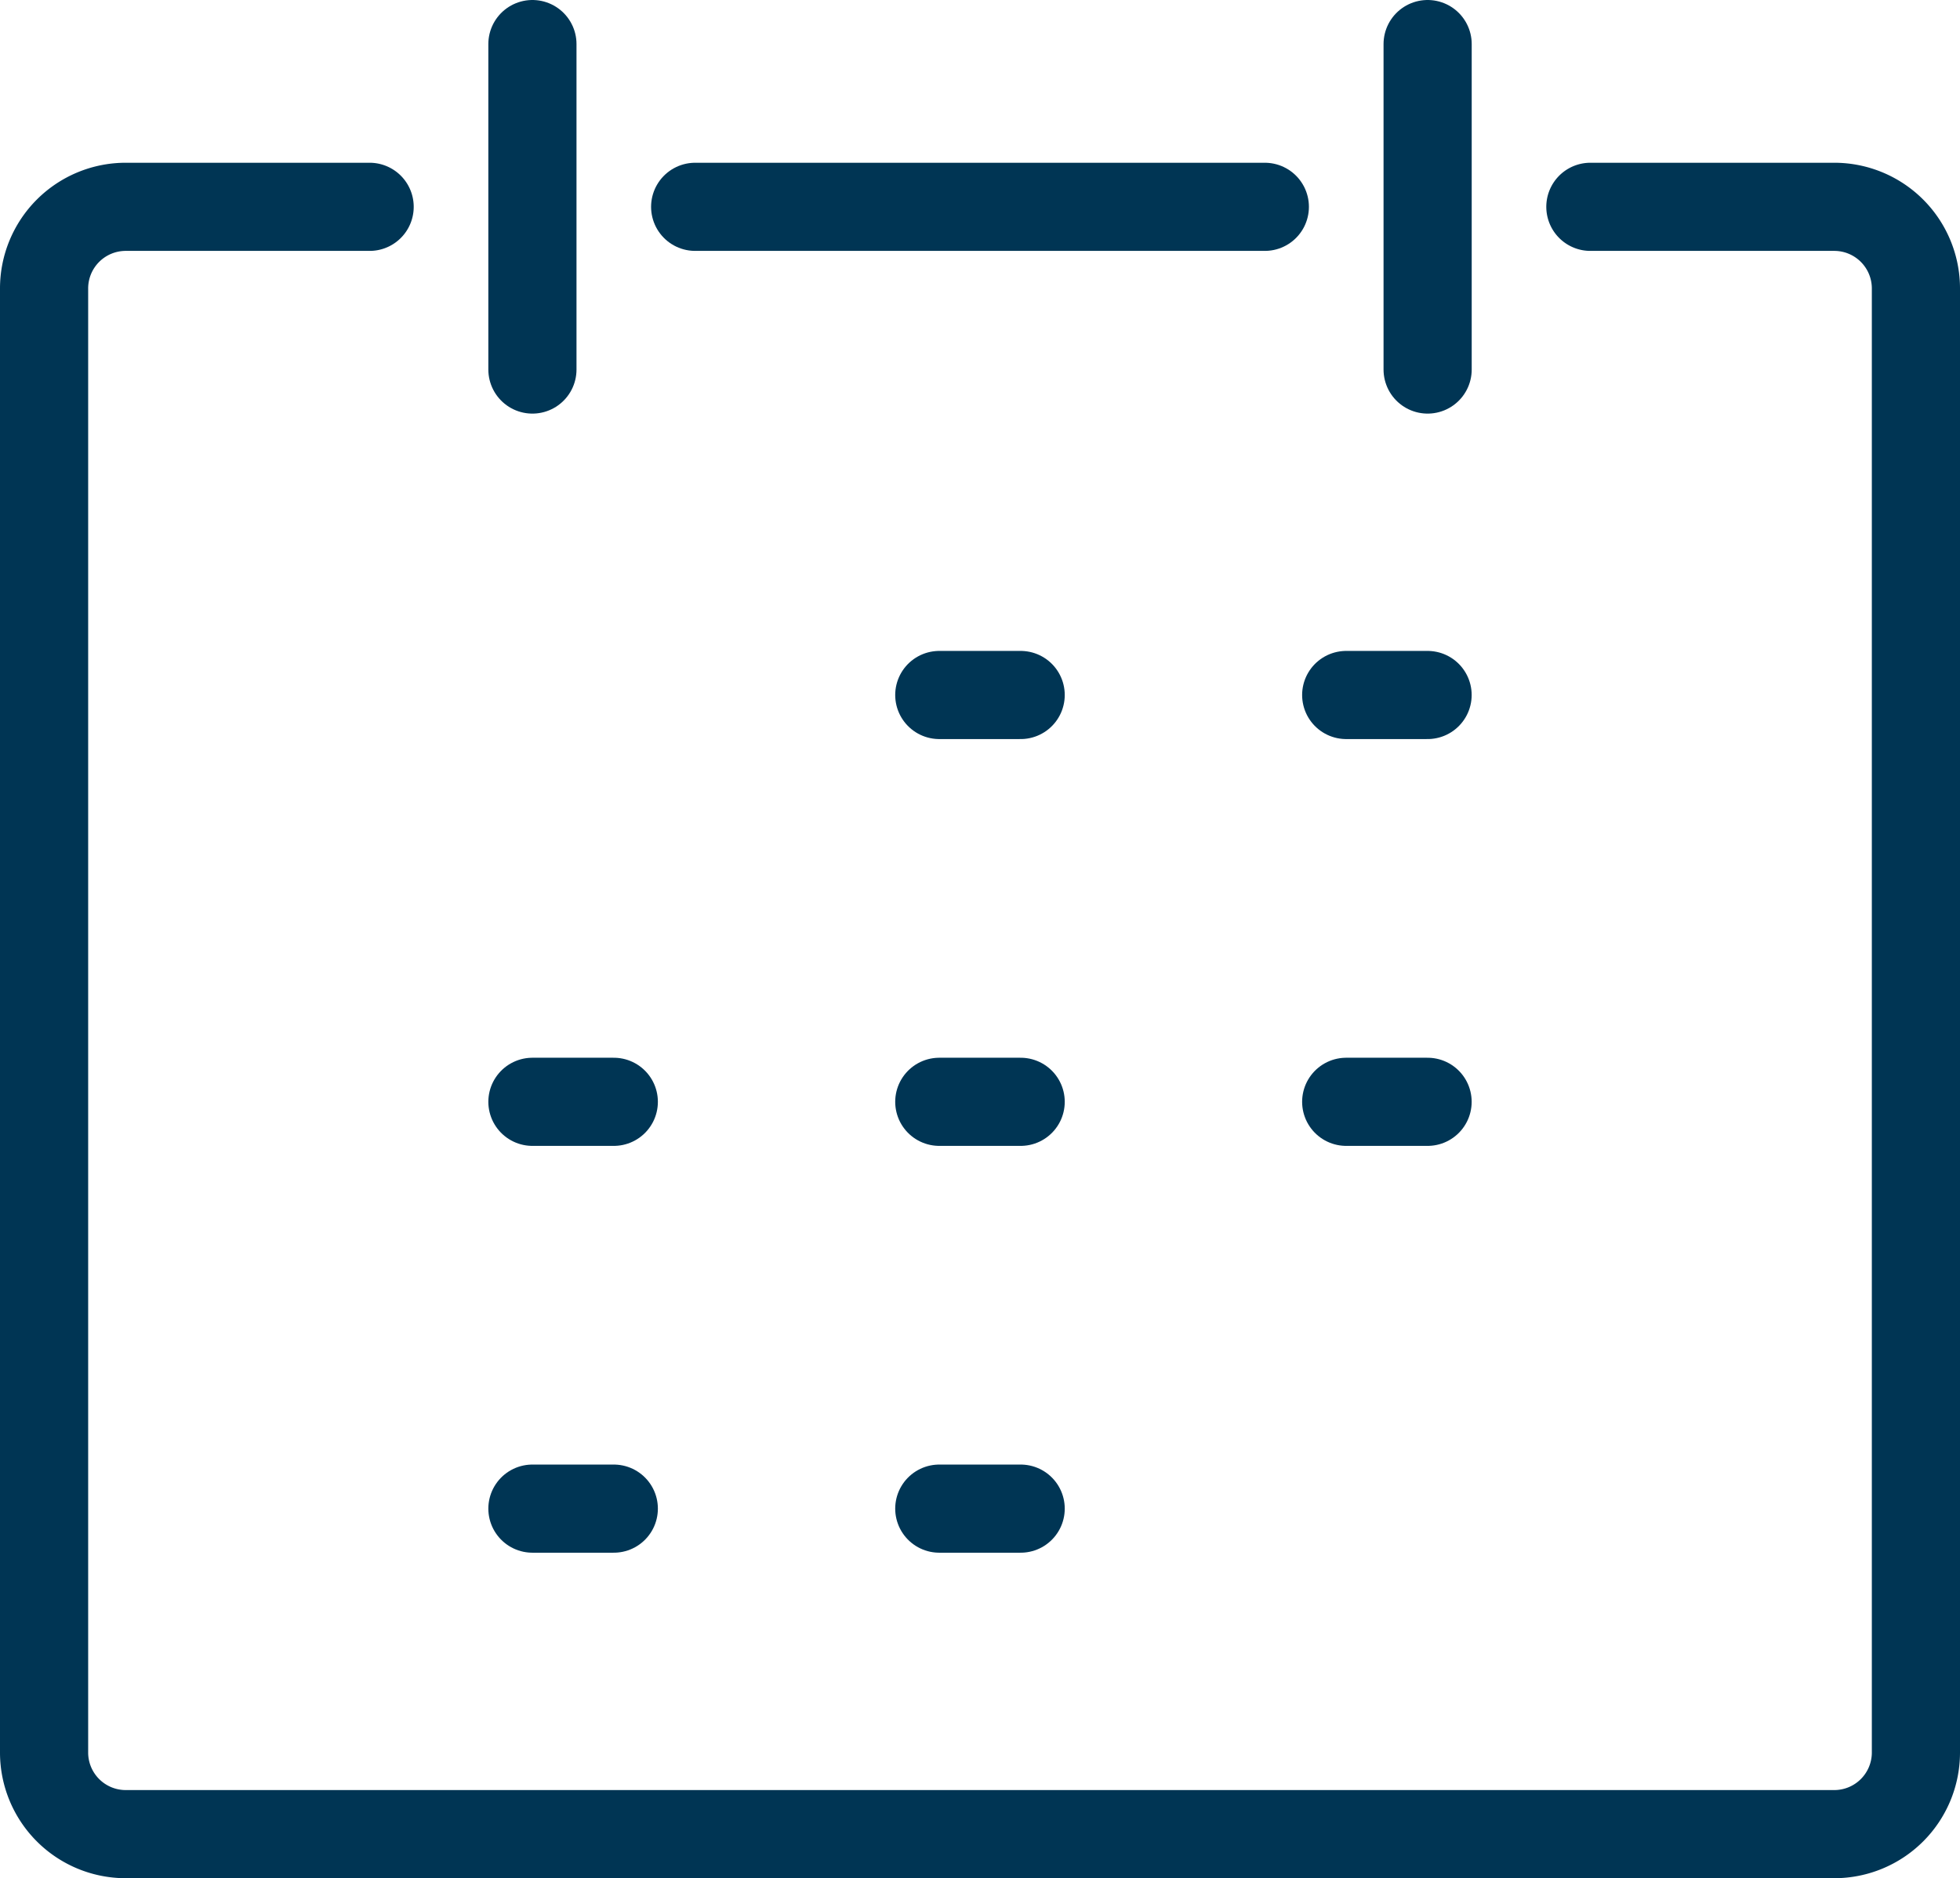
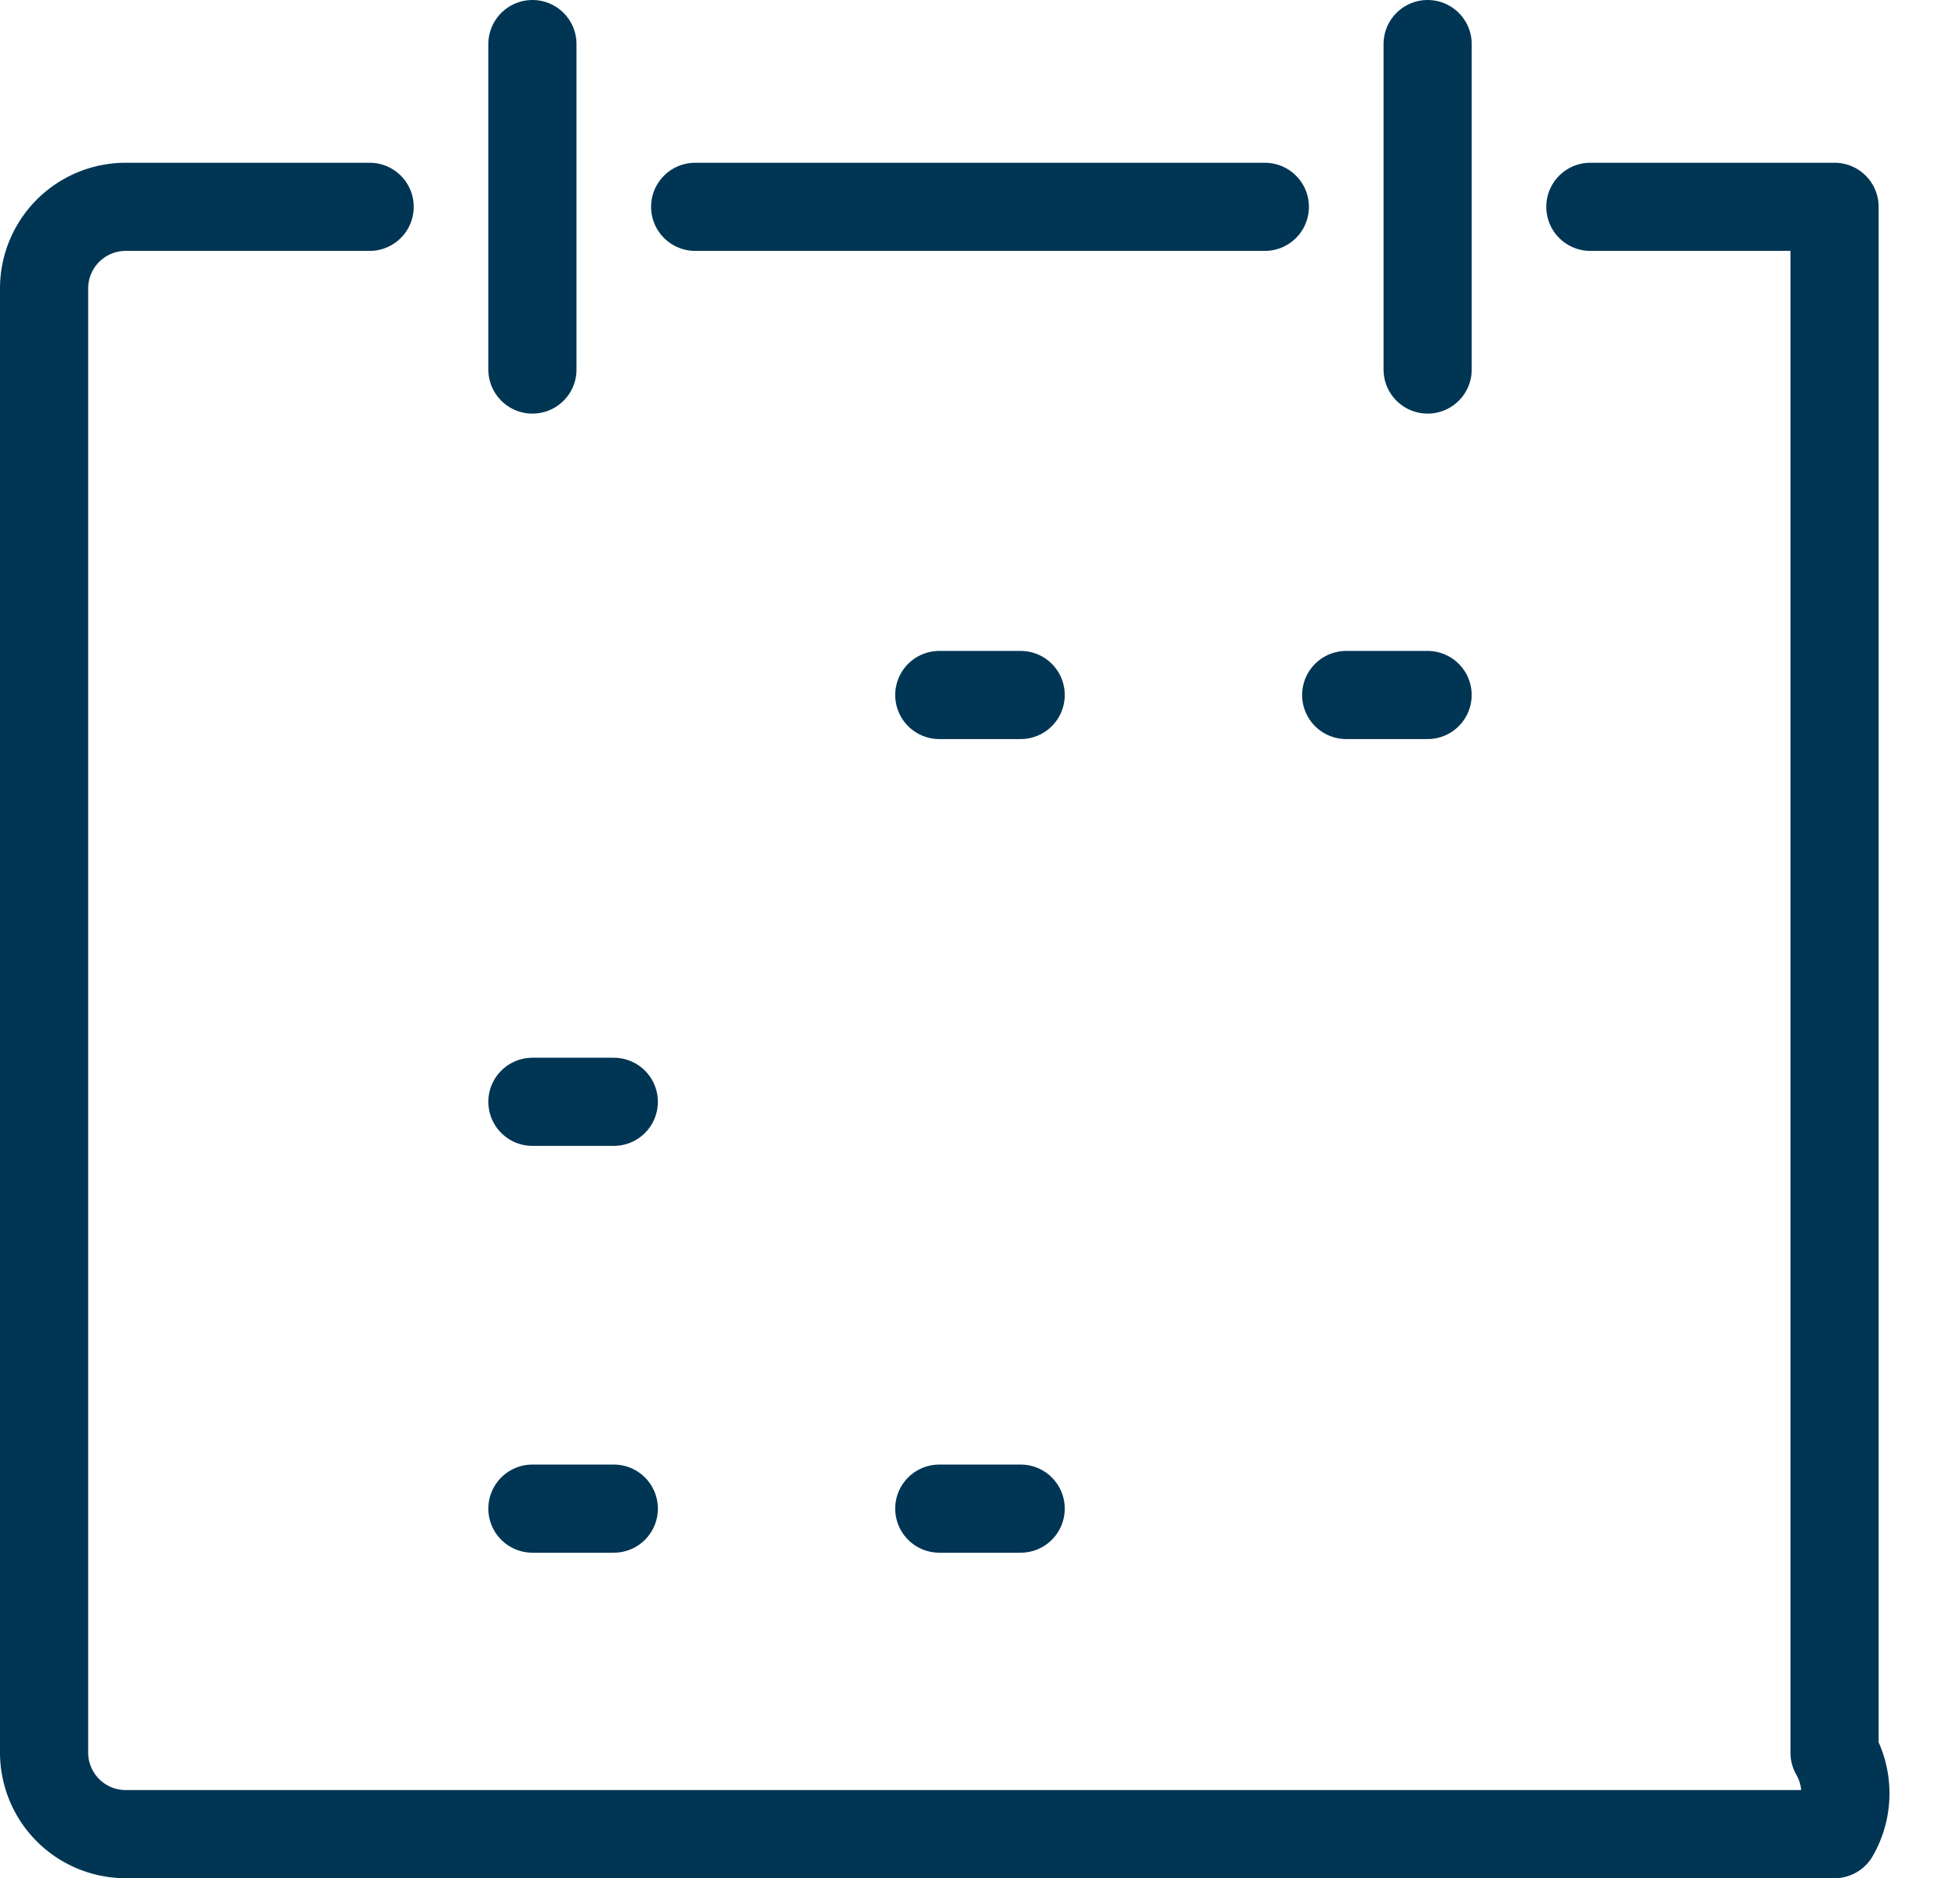
<svg xmlns="http://www.w3.org/2000/svg" width="44.463" height="42.616" viewBox="0 0 44.463 42.616">
  <g id="Gruppe_123" data-name="Gruppe 123" transform="translate(0.308 0.308)">
    <g id="Gruppe_313" data-name="Gruppe 313">
-       <path id="Pfad_60" data-name="Pfad 60" d="M35.453,2.375h5.539a1.852,1.852,0,0,1,1.846,1.846V37.453A1.852,1.852,0,0,1,40.991,39.3H2.221A1.852,1.852,0,0,1,.375,37.453V4.221A1.852,1.852,0,0,1,2.221,2.375H7.76" transform="translate(0.317 2.01)" fill="none" stroke="#003554" stroke-linecap="round" stroke-linejoin="round" stroke-width="2" />
+       <path id="Pfad_60" data-name="Pfad 60" d="M35.453,2.375h5.539V37.453A1.852,1.852,0,0,1,40.991,39.3H2.221A1.852,1.852,0,0,1,.375,37.453V4.221A1.852,1.852,0,0,1,2.221,2.375H7.76" transform="translate(0.317 2.01)" fill="none" stroke="#003554" stroke-linecap="round" stroke-linejoin="round" stroke-width="2" />
      <line id="Linie_12" data-name="Linie 12" y2="7.385" transform="translate(11.77 0.692)" fill="none" stroke="#003554" stroke-linecap="round" stroke-linejoin="round" stroke-width="2" />
      <line id="Linie_13" data-name="Linie 13" y2="7.385" transform="translate(32.078 0.692)" fill="none" stroke="#003554" stroke-linecap="round" stroke-linejoin="round" stroke-width="2" />
      <line id="Linie_14" data-name="Linie 14" x2="1.846" transform="translate(21 15.462)" fill="none" stroke="#003554" stroke-linecap="round" stroke-linejoin="round" stroke-width="2" />
      <line id="Linie_15" data-name="Linie 15" x2="1.846" transform="translate(30.231 15.462)" fill="none" stroke="#003554" stroke-linecap="round" stroke-linejoin="round" stroke-width="2" />
      <line id="Linie_16" data-name="Linie 16" x2="1.846" transform="translate(11.77 24.693)" fill="none" stroke="#003554" stroke-linecap="round" stroke-linejoin="round" stroke-width="2" />
-       <line id="Linie_17" data-name="Linie 17" x2="1.846" transform="translate(21 24.693)" fill="none" stroke="#003554" stroke-linecap="round" stroke-linejoin="round" stroke-width="2" />
-       <line id="Linie_18" data-name="Linie 18" x2="1.846" transform="translate(30.231 24.693)" fill="none" stroke="#003554" stroke-linecap="round" stroke-linejoin="round" stroke-width="2" />
      <line id="Linie_19" data-name="Linie 19" x2="1.846" transform="translate(11.77 33.924)" fill="none" stroke="#003554" stroke-linecap="round" stroke-linejoin="round" stroke-width="2" />
      <line id="Linie_20" data-name="Linie 20" x2="1.846" transform="translate(21 33.924)" fill="none" stroke="#003554" stroke-linecap="round" stroke-linejoin="round" stroke-width="2" />
      <line id="Linie_21" data-name="Linie 21" x2="12.923" transform="translate(15.462 4.385)" fill="none" stroke="#003554" stroke-linecap="round" stroke-linejoin="round" stroke-width="2" />
    </g>
  </g>
</svg>